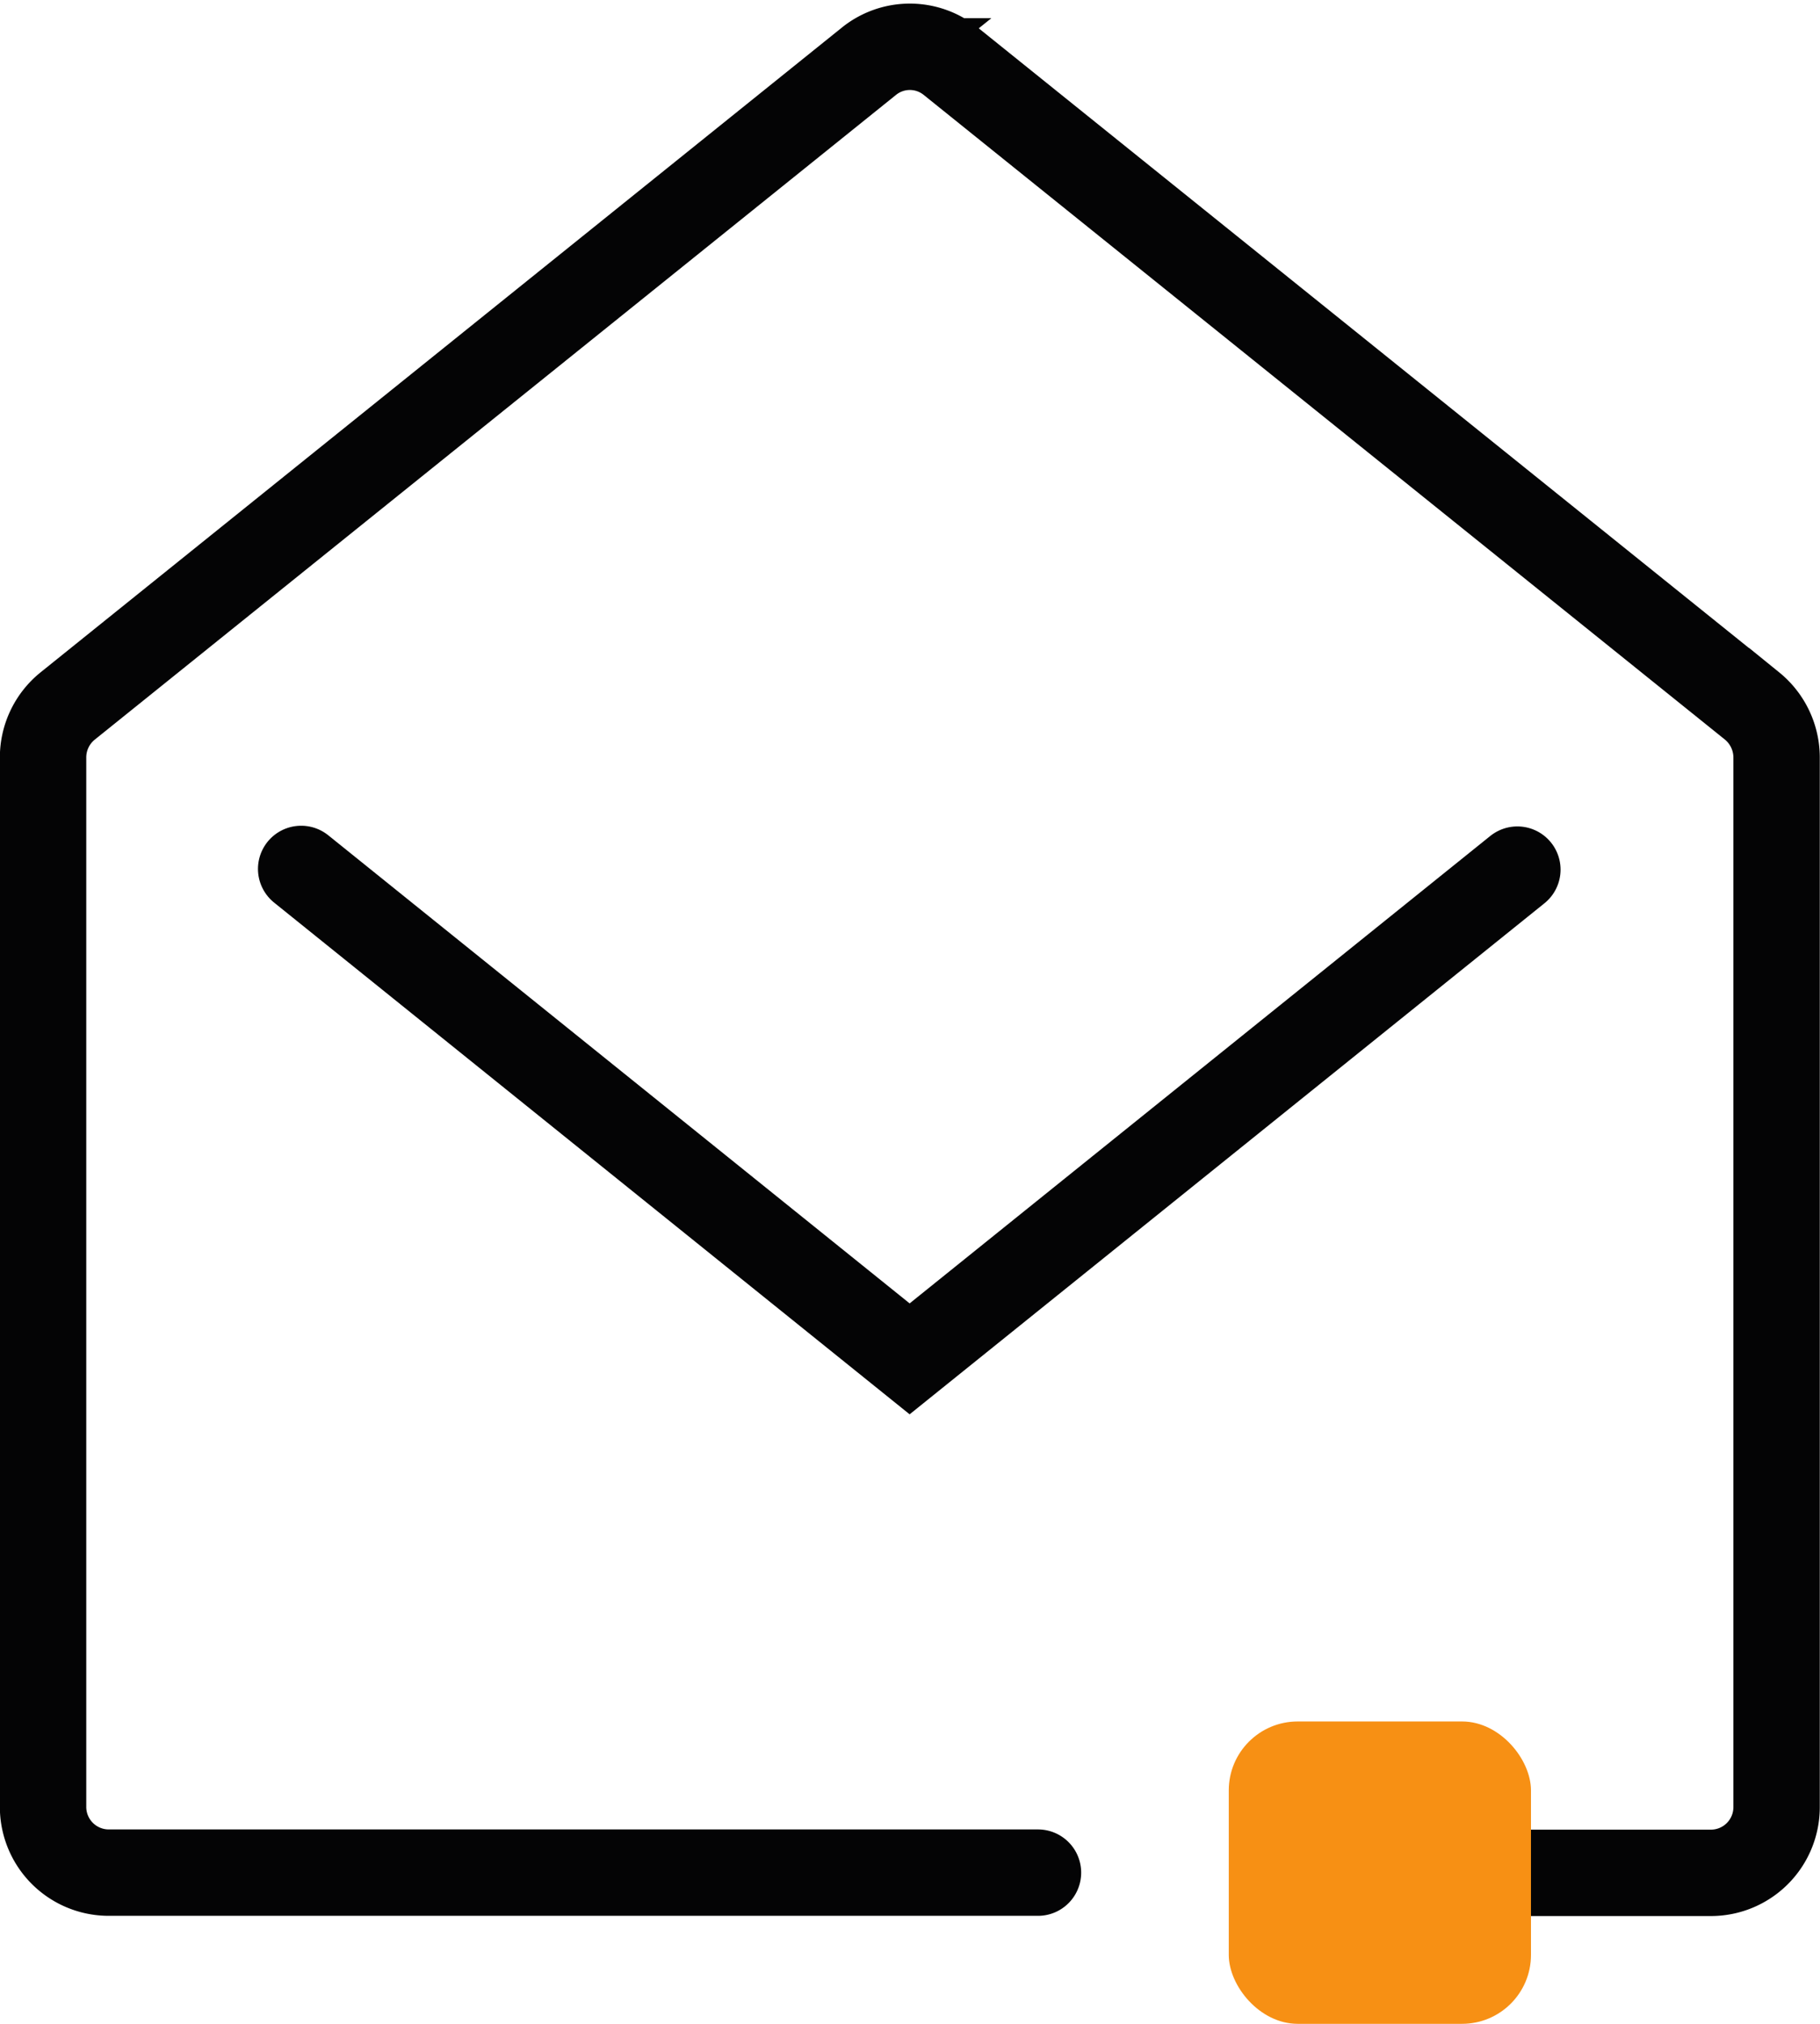
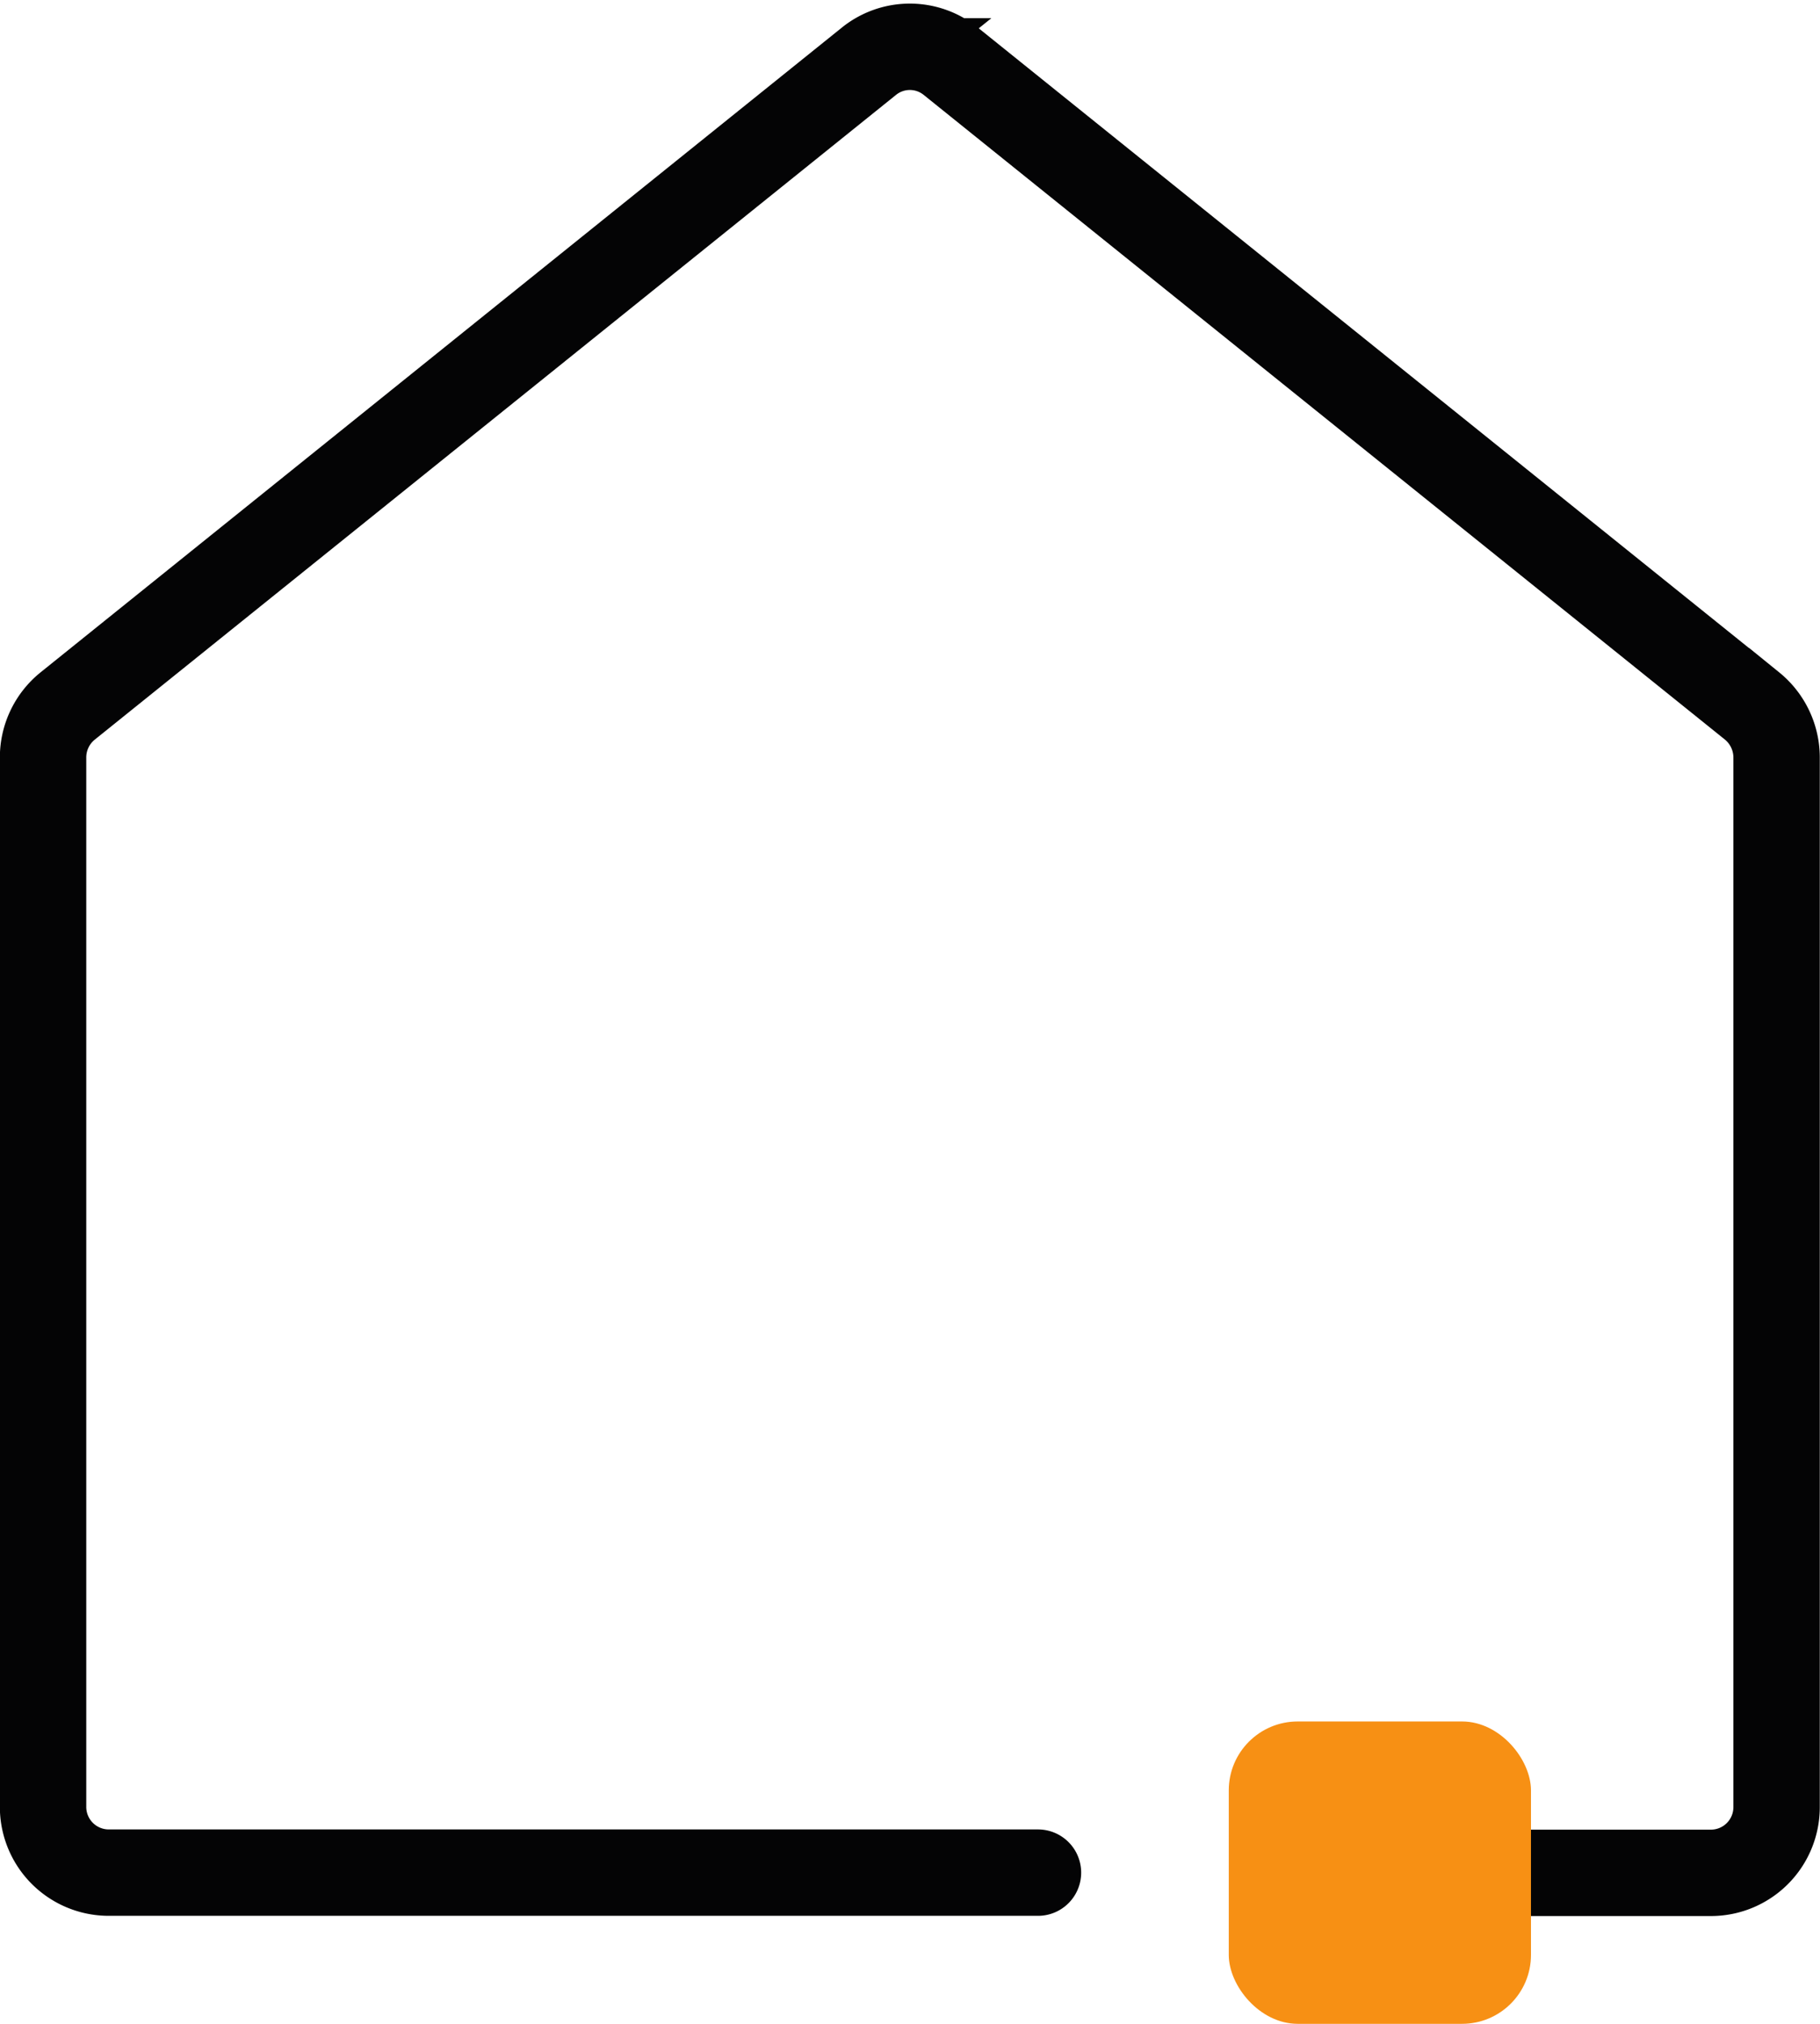
<svg xmlns="http://www.w3.org/2000/svg" width="42.133" height="46.847" viewBox="0 0 42.133 46.847">
  <g id="email" transform="translate(1 1.082)">
    <path id="Pfad_8" data-name="Pfad 8" d="M969.715,1343.521H948.2a1.521,1.521,0,0,1-1.517-1.526h0v-24.286a1.53,1.53,0,0,1,.57-1.194l18.546-14.922a1.508,1.508,0,0,1,1.9,0l18.545,14.92a1.54,1.54,0,0,1,.57,1.2v24.287a1.521,1.521,0,0,1-1.517,1.526h0m-.012,0h-7.66" transform="translate(-946.686 -1301.255)" fill="none" stroke="#040405" stroke-linecap="round" stroke-width="2" />
    <rect id="Rechteck_432" data-name="Rechteck 432" width="6.996" height="6.999" rx="1.595" transform="translate(27.446 38.767)" fill="#f79014" />
-     <path id="Pfad_9" data-name="Pfad 9" d="M952.658,1320.287h0l.02.016,14.066,11.325,14.069-11.325" transform="translate(-946.686 -1301.255)" fill="none" stroke="#040405" stroke-linecap="round" stroke-width="2" />
  </g>
</svg>